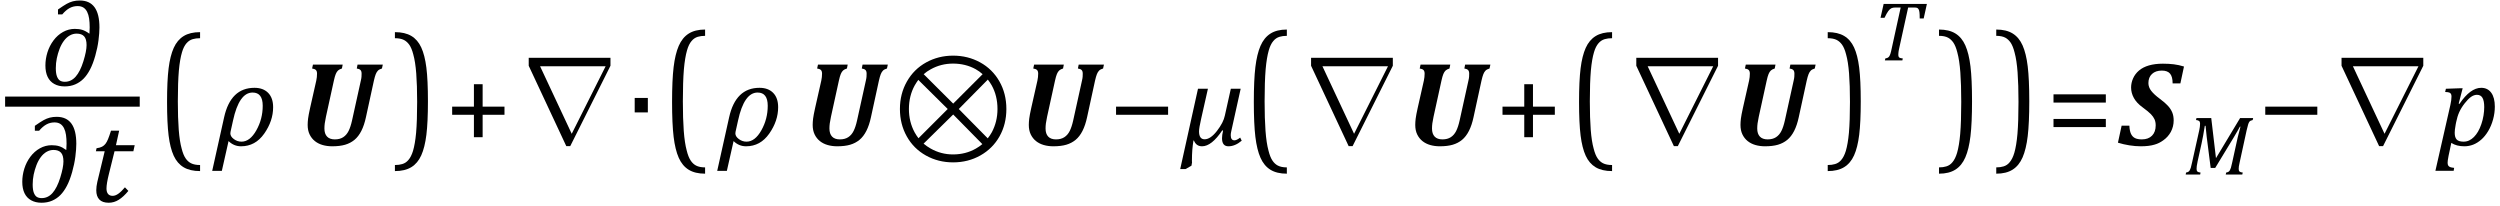
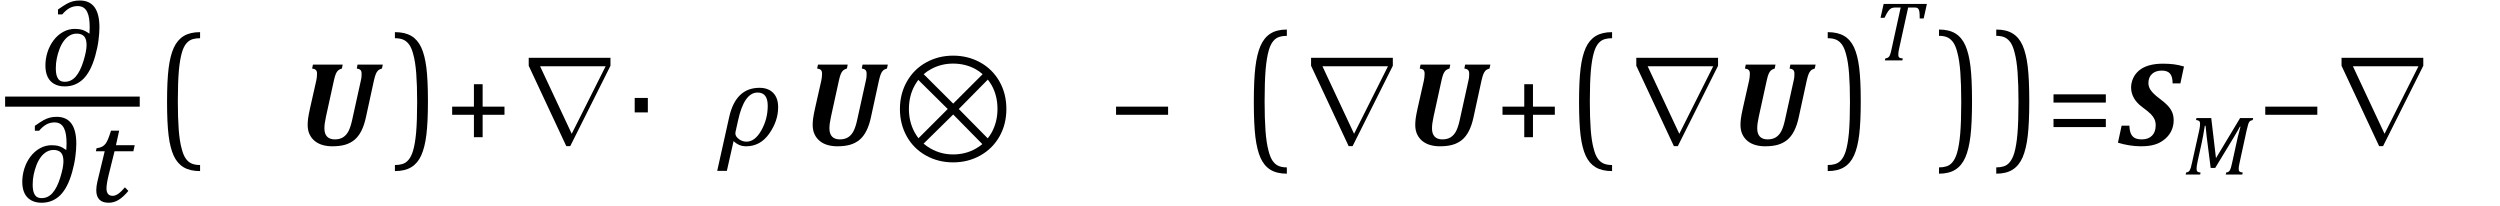
<svg xmlns="http://www.w3.org/2000/svg" stroke-dasharray="none" shape-rendering="auto" font-family="'Dialog'" width="412.813" text-rendering="auto" fill-opacity="1" contentScriptType="text/ecmascript" color-interpolation="auto" color-rendering="auto" preserveAspectRatio="xMidYMid meet" font-size="12" fill="black" stroke="black" image-rendering="auto" stroke-miterlimit="10" zoomAndPan="magnify" version="1.0" stroke-linecap="square" stroke-linejoin="miter" contentStyleType="text/css" font-style="normal" height="34" stroke-width="1" stroke-dashoffset="0" font-weight="normal" stroke-opacity="1" y="-10">
  <defs id="genericDefs" />
  <g>
    <g text-rendering="optimizeLegibility" stroke-width="1.667" color-interpolation="linearRGB" color-rendering="optimizeQuality" image-rendering="optimizeQuality">
      <line y2="16.78" fill="none" x1="1.678" x2="22.24" y1="16.78" />
      <path d="M8.094 -8.547 L8.109 -8.797 Q8.141 -9.266 8.141 -9.594 Q8.141 -10.406 8.047 -11.047 Q7.953 -11.688 7.719 -12.156 Q7.484 -12.625 7.102 -12.867 Q6.719 -13.109 6.141 -13.109 Q5.422 -13.109 4.812 -12.773 Q4.203 -12.438 3.609 -11.734 L2.906 -11.734 L2.906 -12.547 Q3.844 -13.203 4.352 -13.484 Q4.859 -13.766 5.375 -13.898 Q5.891 -14.031 6.5 -14.031 Q8.125 -14.031 8.938 -12.922 Q9.75 -11.812 9.75 -9.578 Q9.75 -8.688 9.594 -7.461 Q9.438 -6.234 9.062 -4.906 Q8.688 -3.578 8.203 -2.648 Q7.719 -1.719 7.125 -1.117 Q6.531 -0.516 5.75 -0.18 Q4.969 0.156 4 0.156 Q3.016 0.156 2.289 -0.25 Q1.562 -0.656 1.195 -1.422 Q0.828 -2.188 0.828 -3.297 Q0.828 -4.391 1.164 -5.469 Q1.5 -6.547 2.164 -7.438 Q2.828 -8.328 3.742 -8.836 Q4.656 -9.344 5.688 -9.344 Q6.391 -9.344 6.922 -9.18 Q7.453 -9.016 8.094 -8.547 ZM7.625 -6.672 Q7.625 -7.672 7.219 -8.117 Q6.812 -8.562 5.984 -8.562 Q5.391 -8.562 4.852 -8.258 Q4.312 -7.953 3.883 -7.375 Q3.453 -6.797 3.164 -6.039 Q2.875 -5.281 2.711 -4.492 Q2.547 -3.703 2.547 -2.859 Q2.547 -1.969 2.742 -1.477 Q2.938 -0.984 3.25 -0.797 Q3.562 -0.609 4.031 -0.609 Q5.078 -0.609 5.828 -1.461 Q6.578 -2.312 7.102 -4 Q7.625 -5.688 7.625 -6.672 Z" stroke-width="1" transform="translate(6.67,14.113)" stroke="none" />
    </g>
    <g text-rendering="optimizeLegibility" transform="translate(2.85,33.322)" color-rendering="optimizeQuality" color-interpolation="linearRGB" image-rendering="optimizeQuality">
      <path d="M8.094 -8.547 L8.109 -8.797 Q8.141 -9.266 8.141 -9.594 Q8.141 -10.406 8.047 -11.047 Q7.953 -11.688 7.719 -12.156 Q7.484 -12.625 7.102 -12.867 Q6.719 -13.109 6.141 -13.109 Q5.422 -13.109 4.812 -12.773 Q4.203 -12.438 3.609 -11.734 L2.906 -11.734 L2.906 -12.547 Q3.844 -13.203 4.352 -13.484 Q4.859 -13.766 5.375 -13.898 Q5.891 -14.031 6.5 -14.031 Q8.125 -14.031 8.938 -12.922 Q9.75 -11.812 9.75 -9.578 Q9.75 -8.688 9.594 -7.461 Q9.438 -6.234 9.062 -4.906 Q8.688 -3.578 8.203 -2.648 Q7.719 -1.719 7.125 -1.117 Q6.531 -0.516 5.75 -0.18 Q4.969 0.156 4 0.156 Q3.016 0.156 2.289 -0.25 Q1.562 -0.656 1.195 -1.422 Q0.828 -2.188 0.828 -3.297 Q0.828 -4.391 1.164 -5.469 Q1.5 -6.547 2.164 -7.438 Q2.828 -8.328 3.742 -8.836 Q4.656 -9.344 5.688 -9.344 Q6.391 -9.344 6.922 -9.18 Q7.453 -9.016 8.094 -8.547 ZM7.625 -6.672 Q7.625 -7.672 7.219 -8.117 Q6.812 -8.562 5.984 -8.562 Q5.391 -8.562 4.852 -8.258 Q4.312 -7.953 3.883 -7.375 Q3.453 -6.797 3.164 -6.039 Q2.875 -5.281 2.711 -4.492 Q2.547 -3.703 2.547 -2.859 Q2.547 -1.969 2.742 -1.477 Q2.938 -0.984 3.25 -0.797 Q3.562 -0.609 4.031 -0.609 Q5.078 -0.609 5.828 -1.461 Q6.578 -2.312 7.102 -4 Q7.625 -5.688 7.625 -6.672 Z" stroke="none" />
    </g>
    <g text-rendering="optimizeLegibility" transform="translate(14.6,33.322)" color-rendering="optimizeQuality" color-interpolation="linearRGB" image-rendering="optimizeQuality">
      <path d="M6.594 -1.797 Q5.797 -0.828 5.016 -0.336 Q4.234 0.156 3.344 0.156 Q2.312 0.156 1.805 -0.375 Q1.297 -0.906 1.297 -1.906 Q1.297 -2.516 1.469 -3.281 L2.688 -8.344 L1.234 -8.344 L1.344 -8.844 Q1.922 -8.922 2.258 -9.102 Q2.594 -9.281 2.82 -9.578 Q3.047 -9.875 3.242 -10.352 Q3.438 -10.828 3.734 -11.75 L5.078 -11.75 L4.547 -9.344 L7.641 -9.344 L7.422 -8.344 L4.312 -8.344 L3.375 -4.562 Q2.984 -2.984 2.984 -2.203 Q2.984 -1.609 3.242 -1.297 Q3.5 -0.984 4 -0.984 Q4.453 -0.984 4.945 -1.336 Q5.438 -1.688 6.031 -2.391 L6.594 -1.797 Z" stroke="none" />
    </g>
    <g text-rendering="optimizeLegibility" transform="translate(25.819,22.912) matrix(1,0,0,1.256,0,0)" color-rendering="optimizeQuality" color-interpolation="linearRGB" image-rendering="optimizeQuality">
      <path d="M7.219 4.25 Q5.562 4.25 4.508 3.75 Q3.453 3.25 2.867 2.234 Q2.281 1.219 2.023 -0.414 Q1.766 -2.047 1.766 -4.844 Q1.766 -7.625 2.023 -9.266 Q2.281 -10.906 2.867 -11.945 Q3.453 -12.984 4.508 -13.5 Q5.562 -14.016 7.219 -14.016 L7.219 -13.219 Q6.531 -13.219 6 -13.094 Q5.406 -12.953 4.984 -12.562 Q4.516 -12.141 4.234 -11.375 Q3.891 -10.469 3.719 -8.984 Q3.547 -7.406 3.547 -4.922 Q3.547 -2.719 3.695 -1.18 Q3.844 0.359 4.188 1.328 Q4.453 2.156 4.859 2.609 Q5.219 3.016 5.719 3.219 Q6.297 3.453 7.219 3.453 L7.219 4.25 Z" stroke="none" />
    </g>
    <g text-rendering="optimizeLegibility" transform="translate(35.397,24)" color-rendering="optimizeQuality" color-interpolation="linearRGB" image-rendering="optimizeQuality">
-       <path d="M2.344 -0.703 L1.234 4.219 L-0.359 4.219 L1.609 -4.625 Q2.688 -9.5 6.625 -9.5 Q8.062 -9.5 8.883 -8.664 Q9.703 -7.828 9.703 -6.297 Q9.703 -4.031 8.234 -1.938 Q6.766 0.156 4.406 0.156 Q3.219 0.156 2.344 -0.703 ZM3.078 -4.078 L2.672 -2.25 Q2.641 -2.109 2.641 -1.969 Q2.641 -1.469 3.211 -1.039 Q3.781 -0.609 4.484 -0.609 Q5.875 -0.609 6.93 -2.477 Q7.984 -4.344 7.984 -6.531 Q7.984 -8.719 6.312 -8.719 Q4.078 -8.719 3.078 -4.078 Z" stroke="none" />
-     </g>
+       </g>
    <g text-rendering="optimizeLegibility" transform="translate(49.1,24)" color-rendering="optimizeQuality" color-interpolation="linearRGB" image-rendering="optimizeQuality">
      <path d="M11.328 -4.656 Q11.047 -3.328 10.57 -2.391 Q10.094 -1.453 9.43 -0.906 Q8.766 -0.359 7.891 -0.102 Q7.016 0.156 5.75 0.156 Q4.906 0.156 4.172 -0.055 Q3.438 -0.266 2.891 -0.703 Q2.344 -1.141 2.023 -1.805 Q1.703 -2.469 1.703 -3.375 Q1.703 -3.844 1.773 -4.422 Q1.844 -5 2.109 -6.188 L3.125 -10.688 Q3.25 -11.266 3.25 -11.844 Q3.25 -12.25 3.062 -12.438 Q2.875 -12.625 2.438 -12.688 L2.578 -13.328 L7.484 -13.328 L7.359 -12.688 Q6.938 -12.562 6.719 -12.359 Q6.5 -12.156 6.344 -11.781 Q6.188 -11.406 6.031 -10.688 L4.719 -4.703 Q4.578 -4.047 4.523 -3.617 Q4.469 -3.188 4.469 -2.781 Q4.469 -1.906 4.906 -1.445 Q5.344 -0.984 6.188 -0.984 Q7.016 -0.984 7.57 -1.344 Q8.125 -1.703 8.461 -2.375 Q8.797 -3.047 9.031 -4.109 L10.484 -10.688 Q10.578 -11.078 10.594 -11.344 Q10.609 -11.609 10.609 -11.844 Q10.609 -12.25 10.422 -12.438 Q10.234 -12.625 9.812 -12.688 L9.938 -13.328 L14.109 -13.328 L13.969 -12.688 Q13.531 -12.562 13.312 -12.344 Q13.094 -12.125 12.945 -11.75 Q12.797 -11.375 12.641 -10.688 L11.328 -4.656 Z" stroke="none" />
    </g>
    <g text-rendering="optimizeLegibility" transform="translate(64.788,22.912) matrix(1,0,0,1.256,0,0)" color-rendering="optimizeQuality" color-interpolation="linearRGB" image-rendering="optimizeQuality">
      <path d="M0.422 -14.016 Q2.078 -14.016 3.133 -13.516 Q4.188 -13.016 4.773 -12 Q5.359 -10.984 5.617 -9.352 Q5.875 -7.719 5.875 -4.922 Q5.875 -2.156 5.617 -0.508 Q5.359 1.141 4.773 2.18 Q4.188 3.219 3.133 3.734 Q2.078 4.25 0.422 4.25 L0.422 3.453 Q1.109 3.453 1.625 3.328 Q2.234 3.188 2.641 2.797 Q3.109 2.375 3.406 1.609 Q3.75 0.703 3.922 -0.781 Q4.094 -2.359 4.094 -4.844 Q4.094 -7.047 3.945 -8.586 Q3.797 -10.125 3.453 -11.094 Q3.188 -11.922 2.781 -12.375 Q2.406 -12.781 1.922 -12.984 Q1.344 -13.219 0.422 -13.219 L0.422 -14.016 Z" stroke="none" />
    </g>
    <g text-rendering="optimizeLegibility" transform="translate(73.444,24)" color-rendering="optimizeQuality" color-interpolation="linearRGB" image-rendering="optimizeQuality">
      <path d="M6.25 -5.047 L6.25 -1.344 L4.812 -1.344 L4.812 -5.047 L1.219 -5.047 L1.219 -6.391 L4.812 -6.391 L4.812 -10.094 L6.25 -10.094 L6.25 -6.391 L9.859 -6.391 L9.859 -5.047 L6.25 -5.047 Z" stroke="none" />
    </g>
    <g text-rendering="optimizeLegibility" transform="translate(85.132,24)" color-rendering="optimizeQuality" color-interpolation="linearRGB" image-rendering="optimizeQuality">
      <path d="M15.672 -14.453 L15.672 -13.141 L9.031 0.125 L8.375 0.125 L2.172 -13.141 L2.172 -14.453 L15.672 -14.453 ZM14.875 -13.062 L4.047 -13.062 L9.266 -1.922 L9.281 -1.922 L14.875 -13.062 Z" stroke="none" />
    </g>
    <g text-rendering="optimizeLegibility" transform="translate(103.413,24)" color-rendering="optimizeQuality" color-interpolation="linearRGB" image-rendering="optimizeQuality">
      <path d="M3.562 -7.828 L3.562 -5.438 L1.391 -5.438 L1.391 -7.828 L3.562 -7.828 Z" stroke="none" />
    </g>
    <g text-rendering="optimizeLegibility" transform="translate(109.21,23.141) matrix(1,0,0,1.303,0,0)" color-rendering="optimizeQuality" color-interpolation="linearRGB" image-rendering="optimizeQuality">
-       <path d="M7.219 4.25 Q5.562 4.25 4.508 3.75 Q3.453 3.25 2.867 2.234 Q2.281 1.219 2.023 -0.414 Q1.766 -2.047 1.766 -4.844 Q1.766 -7.625 2.023 -9.266 Q2.281 -10.906 2.867 -11.945 Q3.453 -12.984 4.508 -13.5 Q5.562 -14.016 7.219 -14.016 L7.219 -13.219 Q6.531 -13.219 6 -13.094 Q5.406 -12.953 4.984 -12.562 Q4.516 -12.141 4.234 -11.375 Q3.891 -10.469 3.719 -8.984 Q3.547 -7.406 3.547 -4.922 Q3.547 -2.719 3.695 -1.18 Q3.844 0.359 4.188 1.328 Q4.453 2.156 4.859 2.609 Q5.219 3.016 5.719 3.219 Q6.297 3.453 7.219 3.453 L7.219 4.25 Z" stroke="none" />
-     </g>
+       </g>
    <g text-rendering="optimizeLegibility" transform="translate(118.788,24)" color-rendering="optimizeQuality" color-interpolation="linearRGB" image-rendering="optimizeQuality">
      <path d="M2.344 -0.703 L1.234 4.219 L-0.359 4.219 L1.609 -4.625 Q2.688 -9.5 6.625 -9.5 Q8.062 -9.5 8.883 -8.664 Q9.703 -7.828 9.703 -6.297 Q9.703 -4.031 8.234 -1.938 Q6.766 0.156 4.406 0.156 Q3.219 0.156 2.344 -0.703 ZM3.078 -4.078 L2.672 -2.25 Q2.641 -2.109 2.641 -1.969 Q2.641 -1.469 3.211 -1.039 Q3.781 -0.609 4.484 -0.609 Q5.875 -0.609 6.93 -2.477 Q7.984 -4.344 7.984 -6.531 Q7.984 -8.719 6.312 -8.719 Q4.078 -8.719 3.078 -4.078 Z" stroke="none" />
    </g>
    <g text-rendering="optimizeLegibility" transform="translate(132.491,24)" color-rendering="optimizeQuality" color-interpolation="linearRGB" image-rendering="optimizeQuality">
      <path d="M11.328 -4.656 Q11.047 -3.328 10.57 -2.391 Q10.094 -1.453 9.43 -0.906 Q8.766 -0.359 7.891 -0.102 Q7.016 0.156 5.75 0.156 Q4.906 0.156 4.172 -0.055 Q3.438 -0.266 2.891 -0.703 Q2.344 -1.141 2.023 -1.805 Q1.703 -2.469 1.703 -3.375 Q1.703 -3.844 1.773 -4.422 Q1.844 -5 2.109 -6.188 L3.125 -10.688 Q3.25 -11.266 3.25 -11.844 Q3.25 -12.25 3.062 -12.438 Q2.875 -12.625 2.438 -12.688 L2.578 -13.328 L7.484 -13.328 L7.359 -12.688 Q6.938 -12.562 6.719 -12.359 Q6.5 -12.156 6.344 -11.781 Q6.188 -11.406 6.031 -10.688 L4.719 -4.703 Q4.578 -4.047 4.523 -3.617 Q4.469 -3.188 4.469 -2.781 Q4.469 -1.906 4.906 -1.445 Q5.344 -0.984 6.188 -0.984 Q7.016 -0.984 7.57 -1.344 Q8.125 -1.703 8.461 -2.375 Q8.797 -3.047 9.031 -4.109 L10.484 -10.688 Q10.578 -11.078 10.594 -11.344 Q10.609 -11.609 10.609 -11.844 Q10.609 -12.25 10.422 -12.438 Q10.234 -12.625 9.812 -12.688 L9.938 -13.328 L14.109 -13.328 L13.969 -12.688 Q13.531 -12.562 13.312 -12.344 Q13.094 -12.125 12.945 -11.75 Q12.797 -11.375 12.641 -10.688 L11.328 -4.656 Z" stroke="none" />
    </g>
    <g text-rendering="optimizeLegibility" transform="translate(146.944,24)" color-rendering="optimizeQuality" color-interpolation="linearRGB" image-rendering="optimizeQuality">
      <path d="M10.438 -14.812 Q12.875 -14.812 14.898 -13.703 Q16.922 -12.594 18.078 -10.57 Q19.234 -8.547 19.234 -6 Q19.234 -3.5 18.109 -1.492 Q16.984 0.516 14.953 1.664 Q12.922 2.812 10.438 2.812 Q7.984 2.812 5.953 1.68 Q3.922 0.547 2.789 -1.477 Q1.656 -3.5 1.656 -6 Q1.656 -8.516 2.812 -10.547 Q3.969 -12.578 5.992 -13.695 Q8.016 -14.812 10.438 -14.812 ZM10.422 -13.5 Q8.438 -13.5 6.75 -12.562 Q6.109 -12.219 5.578 -11.75 L10.453 -6.891 L15.312 -11.75 Q14.797 -12.219 14.156 -12.578 Q12.484 -13.5 10.422 -13.5 ZM6.734 0.531 Q8.438 1.5 10.422 1.5 Q12.516 1.5 14.203 0.531 Q14.781 0.203 15.266 -0.203 L10.453 -5.094 L5.562 -0.281 Q6.094 0.172 6.734 0.531 ZM11.375 -6 L16.156 -1.156 Q16.531 -1.625 16.828 -2.156 Q17.766 -3.906 17.766 -6 Q17.766 -8.188 16.812 -9.906 Q16.516 -10.422 16.172 -10.859 L11.375 -6 ZM4.094 -9.891 Q3.141 -8.156 3.141 -6 Q3.141 -3.891 4.078 -2.156 Q4.375 -1.625 4.719 -1.172 L9.547 -6 L4.688 -10.812 Q4.375 -10.375 4.094 -9.891 Z" stroke="none" />
    </g>
    <g text-rendering="optimizeLegibility" transform="translate(168.179,24)" color-rendering="optimizeQuality" color-interpolation="linearRGB" image-rendering="optimizeQuality">
-       <path d="M11.328 -4.656 Q11.047 -3.328 10.57 -2.391 Q10.094 -1.453 9.43 -0.906 Q8.766 -0.359 7.891 -0.102 Q7.016 0.156 5.75 0.156 Q4.906 0.156 4.172 -0.055 Q3.438 -0.266 2.891 -0.703 Q2.344 -1.141 2.023 -1.805 Q1.703 -2.469 1.703 -3.375 Q1.703 -3.844 1.773 -4.422 Q1.844 -5 2.109 -6.188 L3.125 -10.688 Q3.25 -11.266 3.25 -11.844 Q3.25 -12.25 3.062 -12.438 Q2.875 -12.625 2.438 -12.688 L2.578 -13.328 L7.484 -13.328 L7.359 -12.688 Q6.938 -12.562 6.719 -12.359 Q6.5 -12.156 6.344 -11.781 Q6.188 -11.406 6.031 -10.688 L4.719 -4.703 Q4.578 -4.047 4.523 -3.617 Q4.469 -3.188 4.469 -2.781 Q4.469 -1.906 4.906 -1.445 Q5.344 -0.984 6.188 -0.984 Q7.016 -0.984 7.57 -1.344 Q8.125 -1.703 8.461 -2.375 Q8.797 -3.047 9.031 -4.109 L10.484 -10.688 Q10.578 -11.078 10.594 -11.344 Q10.609 -11.609 10.609 -11.844 Q10.609 -12.25 10.422 -12.438 Q10.234 -12.625 9.812 -12.688 L9.938 -13.328 L14.109 -13.328 L13.969 -12.688 Q13.531 -12.562 13.312 -12.344 Q13.094 -12.125 12.945 -11.75 Q12.797 -11.375 12.641 -10.688 L11.328 -4.656 Z" stroke="none" />
-     </g>
+       </g>
    <g text-rendering="optimizeLegibility" transform="translate(183.054,24)" color-rendering="optimizeQuality" color-interpolation="linearRGB" image-rendering="optimizeQuality">
      <path d="M1.234 -5.047 L1.234 -6.391 L9.828 -6.391 L9.828 -5.047 L1.234 -5.047 Z" stroke="none" />
    </g>
    <g text-rendering="optimizeLegibility" transform="translate(194.975,24)" color-rendering="optimizeQuality" color-interpolation="linearRGB" image-rendering="optimizeQuality">
-       <path d="M10.062 -0.766 Q8.969 0.156 7.875 0.156 Q6.812 0.156 6.812 -1.172 Q6.812 -1.688 6.984 -2.422 L6.859 -2.484 Q5.094 0.156 3.516 0.156 Q2.547 0.156 2.172 -0.797 L2.094 -0.797 Q1.844 0.734 1.844 2.406 L1.844 2.625 Q1.844 2.719 1.859 2.828 L1.766 3.359 L0.781 3.922 L-0.094 3.922 L2.844 -9.344 L4.484 -9.344 L3.359 -4.359 Q3.016 -2.844 3.016 -2.312 Q3.016 -1 3.938 -1 Q4.906 -1 5.977 -2.383 Q7.047 -3.766 7.281 -4.922 L8.266 -9.344 L9.891 -9.344 L8.344 -2.359 Q8.25 -1.969 8.25 -1.688 Q8.25 -0.828 8.859 -0.828 Q9.234 -0.828 9.812 -1.281 L10.062 -0.766 Z" stroke="none" />
-     </g>
+       </g>
    <g text-rendering="optimizeLegibility" transform="translate(205.272,23.141) matrix(1,0,0,1.303,0,0)" color-rendering="optimizeQuality" color-interpolation="linearRGB" image-rendering="optimizeQuality">
      <path d="M7.219 4.25 Q5.562 4.25 4.508 3.75 Q3.453 3.25 2.867 2.234 Q2.281 1.219 2.023 -0.414 Q1.766 -2.047 1.766 -4.844 Q1.766 -7.625 2.023 -9.266 Q2.281 -10.906 2.867 -11.945 Q3.453 -12.984 4.508 -13.5 Q5.562 -14.016 7.219 -14.016 L7.219 -13.219 Q6.531 -13.219 6 -13.094 Q5.406 -12.953 4.984 -12.562 Q4.516 -12.141 4.234 -11.375 Q3.891 -10.469 3.719 -8.984 Q3.547 -7.406 3.547 -4.922 Q3.547 -2.719 3.695 -1.18 Q3.844 0.359 4.188 1.328 Q4.453 2.156 4.859 2.609 Q5.219 3.016 5.719 3.219 Q6.297 3.453 7.219 3.453 L7.219 4.25 Z" stroke="none" />
    </g>
    <g text-rendering="optimizeLegibility" transform="translate(214.319,24)" color-rendering="optimizeQuality" color-interpolation="linearRGB" image-rendering="optimizeQuality">
      <path d="M15.672 -14.453 L15.672 -13.141 L9.031 0.125 L8.375 0.125 L2.172 -13.141 L2.172 -14.453 L15.672 -14.453 ZM14.875 -13.062 L4.047 -13.062 L9.266 -1.922 L9.281 -1.922 L14.875 -13.062 Z" stroke="none" />
    </g>
    <g text-rendering="optimizeLegibility" transform="translate(231.991,24)" color-rendering="optimizeQuality" color-interpolation="linearRGB" image-rendering="optimizeQuality">
      <path d="M11.328 -4.656 Q11.047 -3.328 10.57 -2.391 Q10.094 -1.453 9.43 -0.906 Q8.766 -0.359 7.891 -0.102 Q7.016 0.156 5.75 0.156 Q4.906 0.156 4.172 -0.055 Q3.438 -0.266 2.891 -0.703 Q2.344 -1.141 2.023 -1.805 Q1.703 -2.469 1.703 -3.375 Q1.703 -3.844 1.773 -4.422 Q1.844 -5 2.109 -6.188 L3.125 -10.688 Q3.25 -11.266 3.25 -11.844 Q3.25 -12.25 3.062 -12.438 Q2.875 -12.625 2.438 -12.688 L2.578 -13.328 L7.484 -13.328 L7.359 -12.688 Q6.938 -12.562 6.719 -12.359 Q6.5 -12.156 6.344 -11.781 Q6.188 -11.406 6.031 -10.688 L4.719 -4.703 Q4.578 -4.047 4.523 -3.617 Q4.469 -3.188 4.469 -2.781 Q4.469 -1.906 4.906 -1.445 Q5.344 -0.984 6.188 -0.984 Q7.016 -0.984 7.57 -1.344 Q8.125 -1.703 8.461 -2.375 Q8.797 -3.047 9.031 -4.109 L10.484 -10.688 Q10.578 -11.078 10.594 -11.344 Q10.609 -11.609 10.609 -11.844 Q10.609 -12.25 10.422 -12.438 Q10.234 -12.625 9.812 -12.688 L9.938 -13.328 L14.109 -13.328 L13.969 -12.688 Q13.531 -12.562 13.312 -12.344 Q13.094 -12.125 12.945 -11.75 Q12.797 -11.375 12.641 -10.688 L11.328 -4.656 Z" stroke="none" />
    </g>
    <g text-rendering="optimizeLegibility" transform="translate(246.882,24)" color-rendering="optimizeQuality" color-interpolation="linearRGB" image-rendering="optimizeQuality">
      <path d="M6.25 -5.047 L6.25 -1.344 L4.812 -1.344 L4.812 -5.047 L1.219 -5.047 L1.219 -6.391 L4.812 -6.391 L4.812 -10.094 L6.25 -10.094 L6.25 -6.391 L9.859 -6.391 L9.859 -5.047 L6.25 -5.047 Z" stroke="none" />
    </g>
    <g text-rendering="optimizeLegibility" transform="translate(258.975,22.912) matrix(1,0,0,1.256,0,0)" color-rendering="optimizeQuality" color-interpolation="linearRGB" image-rendering="optimizeQuality">
      <path d="M7.219 4.25 Q5.562 4.25 4.508 3.75 Q3.453 3.25 2.867 2.234 Q2.281 1.219 2.023 -0.414 Q1.766 -2.047 1.766 -4.844 Q1.766 -7.625 2.023 -9.266 Q2.281 -10.906 2.867 -11.945 Q3.453 -12.984 4.508 -13.5 Q5.562 -14.016 7.219 -14.016 L7.219 -13.219 Q6.531 -13.219 6 -13.094 Q5.406 -12.953 4.984 -12.562 Q4.516 -12.141 4.234 -11.375 Q3.891 -10.469 3.719 -8.984 Q3.547 -7.406 3.547 -4.922 Q3.547 -2.719 3.695 -1.18 Q3.844 0.359 4.188 1.328 Q4.453 2.156 4.859 2.609 Q5.219 3.016 5.719 3.219 Q6.297 3.453 7.219 3.453 L7.219 4.25 Z" stroke="none" />
    </g>
    <g text-rendering="optimizeLegibility" transform="translate(268.022,24)" color-rendering="optimizeQuality" color-interpolation="linearRGB" image-rendering="optimizeQuality">
      <path d="M15.672 -14.453 L15.672 -13.141 L9.031 0.125 L8.375 0.125 L2.172 -13.141 L2.172 -14.453 L15.672 -14.453 ZM14.875 -13.062 L4.047 -13.062 L9.266 -1.922 L9.281 -1.922 L14.875 -13.062 Z" stroke="none" />
    </g>
    <g text-rendering="optimizeLegibility" transform="translate(285.694,24)" color-rendering="optimizeQuality" color-interpolation="linearRGB" image-rendering="optimizeQuality">
      <path d="M11.328 -4.656 Q11.047 -3.328 10.57 -2.391 Q10.094 -1.453 9.43 -0.906 Q8.766 -0.359 7.891 -0.102 Q7.016 0.156 5.75 0.156 Q4.906 0.156 4.172 -0.055 Q3.438 -0.266 2.891 -0.703 Q2.344 -1.141 2.023 -1.805 Q1.703 -2.469 1.703 -3.375 Q1.703 -3.844 1.773 -4.422 Q1.844 -5 2.109 -6.188 L3.125 -10.688 Q3.25 -11.266 3.25 -11.844 Q3.25 -12.25 3.062 -12.438 Q2.875 -12.625 2.438 -12.688 L2.578 -13.328 L7.484 -13.328 L7.359 -12.688 Q6.938 -12.562 6.719 -12.359 Q6.5 -12.156 6.344 -11.781 Q6.188 -11.406 6.031 -10.688 L4.719 -4.703 Q4.578 -4.047 4.523 -3.617 Q4.469 -3.188 4.469 -2.781 Q4.469 -1.906 4.906 -1.445 Q5.344 -0.984 6.188 -0.984 Q7.016 -0.984 7.57 -1.344 Q8.125 -1.703 8.461 -2.375 Q8.797 -3.047 9.031 -4.109 L10.484 -10.688 Q10.578 -11.078 10.594 -11.344 Q10.609 -11.609 10.609 -11.844 Q10.609 -12.25 10.422 -12.438 Q10.234 -12.625 9.812 -12.688 L9.938 -13.328 L14.109 -13.328 L13.969 -12.688 Q13.531 -12.562 13.312 -12.344 Q13.094 -12.125 12.945 -11.75 Q12.797 -11.375 12.641 -10.688 L11.328 -4.656 Z" stroke="none" />
    </g>
    <g text-rendering="optimizeLegibility" transform="translate(301.382,22.912) matrix(1,0,0,1.256,0,0)" color-rendering="optimizeQuality" color-interpolation="linearRGB" image-rendering="optimizeQuality">
      <path d="M0.422 -14.016 Q2.078 -14.016 3.133 -13.516 Q4.188 -13.016 4.773 -12 Q5.359 -10.984 5.617 -9.352 Q5.875 -7.719 5.875 -4.922 Q5.875 -2.156 5.617 -0.508 Q5.359 1.141 4.773 2.18 Q4.188 3.219 3.133 3.734 Q2.078 4.25 0.422 4.25 L0.422 3.453 Q1.109 3.453 1.625 3.328 Q2.234 3.188 2.641 2.797 Q3.109 2.375 3.406 1.609 Q3.75 0.703 3.922 -0.781 Q4.094 -2.359 4.094 -4.844 Q4.094 -7.047 3.945 -8.586 Q3.797 -10.125 3.453 -11.094 Q3.188 -11.922 2.781 -12.375 Q2.406 -12.781 1.922 -12.984 Q1.344 -13.219 0.422 -13.219 L0.422 -14.016 Z" stroke="none" />
    </g>
    <g text-rendering="optimizeLegibility" transform="translate(309.257,9.974)" color-rendering="optimizeQuality" color-interpolation="linearRGB" image-rendering="optimizeQuality">
      <path d="M4.875 0 L1.984 0 L2.062 -0.328 Q2.328 -0.375 2.461 -0.445 Q2.594 -0.516 2.695 -0.656 Q2.797 -0.797 2.898 -1.102 Q3 -1.406 3.125 -2.031 L4.594 -8.734 L3.719 -8.734 Q3.297 -8.734 3.047 -8.609 Q2.797 -8.484 2.547 -8.148 Q2.297 -7.812 1.922 -7.031 L1.266 -7.031 L1.781 -9.328 L8.922 -9.328 L8.391 -6.922 L7.734 -6.922 Q7.734 -7.594 7.695 -7.922 Q7.656 -8.25 7.562 -8.422 Q7.469 -8.594 7.328 -8.664 Q7.188 -8.734 6.844 -8.734 L5.828 -8.734 L4.344 -1.984 Q4.281 -1.719 4.258 -1.562 Q4.234 -1.406 4.219 -1.234 Q4.203 -1.062 4.203 -0.922 Q4.203 -0.719 4.266 -0.594 Q4.328 -0.469 4.469 -0.414 Q4.609 -0.359 4.938 -0.328 L4.875 0 Z" stroke="none" />
    </g>
    <g text-rendering="optimizeLegibility" transform="translate(319.757,23.141) matrix(1,0,0,1.303,0,0)" color-rendering="optimizeQuality" color-interpolation="linearRGB" image-rendering="optimizeQuality">
      <path d="M0.422 -14.016 Q2.078 -14.016 3.133 -13.516 Q4.188 -13.016 4.773 -12 Q5.359 -10.984 5.617 -9.352 Q5.875 -7.719 5.875 -4.922 Q5.875 -2.156 5.617 -0.508 Q5.359 1.141 4.773 2.18 Q4.188 3.219 3.133 3.734 Q2.078 4.25 0.422 4.25 L0.422 3.453 Q1.109 3.453 1.625 3.328 Q2.234 3.188 2.641 2.797 Q3.109 2.375 3.406 1.609 Q3.75 0.703 3.922 -0.781 Q4.094 -2.359 4.094 -4.844 Q4.094 -7.047 3.945 -8.586 Q3.797 -10.125 3.453 -11.094 Q3.188 -11.922 2.781 -12.375 Q2.406 -12.781 1.922 -12.984 Q1.344 -13.219 0.422 -13.219 L0.422 -14.016 Z" stroke="none" />
    </g>
    <g text-rendering="optimizeLegibility" transform="translate(329.21,23.141) matrix(1,0,0,1.303,0,0)" color-rendering="optimizeQuality" color-interpolation="linearRGB" image-rendering="optimizeQuality">
      <path d="M0.422 -14.016 Q2.078 -14.016 3.133 -13.516 Q4.188 -13.016 4.773 -12 Q5.359 -10.984 5.617 -9.352 Q5.875 -7.719 5.875 -4.922 Q5.875 -2.156 5.617 -0.508 Q5.359 1.141 4.773 2.18 Q4.188 3.219 3.133 3.734 Q2.078 4.25 0.422 4.25 L0.422 3.453 Q1.109 3.453 1.625 3.328 Q2.234 3.188 2.641 2.797 Q3.109 2.375 3.406 1.609 Q3.75 0.703 3.922 -0.781 Q4.094 -2.359 4.094 -4.844 Q4.094 -7.047 3.945 -8.586 Q3.797 -10.125 3.453 -11.094 Q3.188 -11.922 2.781 -12.375 Q2.406 -12.781 1.922 -12.984 Q1.344 -13.219 0.422 -13.219 L0.422 -14.016 Z" stroke="none" />
    </g>
    <g text-rendering="optimizeLegibility" transform="translate(337.866,24)" color-rendering="optimizeQuality" color-interpolation="linearRGB" image-rendering="optimizeQuality">
      <path d="M1.219 -7.062 L1.219 -8.422 L9.859 -8.422 L9.859 -7.062 L1.219 -7.062 ZM1.219 -3.016 L1.219 -4.359 L9.859 -4.359 L9.859 -3.016 L1.219 -3.016 Z" stroke="none" />
    </g>
    <g text-rendering="optimizeLegibility" transform="translate(349.803,24)" color-rendering="optimizeQuality" color-interpolation="linearRGB" image-rendering="optimizeQuality">
      <path d="M1.812 -3.25 Q1.844 -2.391 2.078 -1.898 Q2.312 -1.406 2.742 -1.195 Q3.172 -0.984 3.875 -0.984 Q4.938 -0.984 5.547 -1.594 Q6.156 -2.203 6.156 -3.297 Q6.156 -3.875 5.961 -4.305 Q5.766 -4.734 5.367 -5.148 Q4.969 -5.562 3.969 -6.297 Q3.031 -6.969 2.562 -7.805 Q2.094 -8.641 2.094 -9.547 Q2.094 -10.312 2.422 -11.055 Q2.75 -11.797 3.398 -12.352 Q4.047 -12.906 5.039 -13.195 Q6.031 -13.484 7.344 -13.484 Q8.328 -13.484 9.148 -13.383 Q9.969 -13.281 10.828 -13.016 L10.234 -10.234 L8.953 -10.234 Q8.953 -11.328 8.531 -11.836 Q8.109 -12.344 7.172 -12.344 Q6.141 -12.344 5.547 -11.789 Q4.953 -11.234 4.953 -10.281 Q4.953 -9.594 5.43 -8.984 Q5.906 -8.375 6.859 -7.672 Q7.719 -7.031 8.188 -6.516 Q8.656 -6 8.891 -5.43 Q9.125 -4.859 9.125 -4.109 Q9.125 -3.109 8.656 -2.219 Q8.188 -1.375 7.406 -0.828 Q6.719 -0.328 5.984 -0.125 Q5.094 0.156 3.688 0.156 Q2.797 0.156 1.812 0 Q0.828 -0.156 -0.078 -0.438 L0.531 -3.25 L1.812 -3.25 Z" stroke="none" />
    </g>
    <g text-rendering="optimizeLegibility" transform="translate(360.632,28.82)" color-rendering="optimizeQuality" color-interpolation="linearRGB" image-rendering="optimizeQuality">
      <path d="M9.266 -9.328 L11.422 -9.328 L11.344 -9 Q11.094 -8.938 10.977 -8.875 Q10.859 -8.812 10.766 -8.672 Q10.672 -8.531 10.586 -8.242 Q10.5 -7.953 10.344 -7.297 L9.188 -1.984 Q9.094 -1.594 9.062 -1.352 Q9.031 -1.109 9.031 -0.922 Q9.031 -0.609 9.188 -0.484 Q9.344 -0.359 9.703 -0.328 L9.625 0 L6.891 0 L6.969 -0.328 Q7.234 -0.375 7.367 -0.469 Q7.5 -0.562 7.586 -0.727 Q7.672 -0.891 7.75 -1.125 Q7.828 -1.359 7.969 -2.031 L8.875 -6.156 Q9.062 -6.969 9.328 -7.906 L9.234 -7.906 Q9.031 -7.531 8.836 -7.195 Q8.641 -6.859 8.266 -6.219 L5.156 -1.094 L4.406 -1.094 L3.75 -6.219 L3.562 -8.047 L3.438 -8.047 Q3.172 -6.344 2.906 -5.141 L2.25 -2.172 Q2.141 -1.641 2.109 -1.391 Q2.078 -1.141 2.078 -0.922 Q2.078 -0.609 2.227 -0.484 Q2.375 -0.359 2.734 -0.328 L2.672 0 L0.281 0 L0.344 -0.328 Q0.609 -0.375 0.742 -0.469 Q0.875 -0.562 0.961 -0.727 Q1.047 -0.891 1.125 -1.125 Q1.203 -1.359 1.344 -2.031 L2.516 -7.297 Q2.578 -7.594 2.617 -7.859 Q2.656 -8.125 2.656 -8.406 Q2.656 -8.719 2.492 -8.844 Q2.328 -8.969 1.984 -9 L2.062 -9.328 L4.5 -9.328 L5.281 -2.703 L9.266 -9.328 Z" stroke="none" />
    </g>
    <g text-rendering="optimizeLegibility" transform="translate(372.819,24)" color-rendering="optimizeQuality" color-interpolation="linearRGB" image-rendering="optimizeQuality">
      <path d="M1.234 -5.047 L1.234 -6.391 L9.828 -6.391 L9.828 -5.047 L1.234 -5.047 Z" stroke="none" />
    </g>
    <g text-rendering="optimizeLegibility" transform="translate(384.475,24)" color-rendering="optimizeQuality" color-interpolation="linearRGB" image-rendering="optimizeQuality">
      <path d="M15.672 -14.453 L15.672 -13.141 L9.031 0.125 L8.375 0.125 L2.172 -13.141 L2.172 -14.453 L15.672 -14.453 ZM14.875 -13.062 L4.047 -13.062 L9.266 -1.922 L9.281 -1.922 L14.875 -13.062 Z" stroke="none" />
    </g>
    <g text-rendering="optimizeLegibility" transform="translate(402.225,24)" color-rendering="optimizeQuality" color-interpolation="linearRGB" image-rendering="optimizeQuality">
-       <path d="M2.094 1.734 Q2 2.203 1.969 2.453 Q1.938 2.703 1.938 2.875 Q1.938 3.172 2.039 3.336 Q2.141 3.5 2.344 3.586 Q2.547 3.672 3.016 3.719 L2.938 4.203 L-0.078 4.203 L2.391 -6.656 Q2.578 -7.484 2.578 -8.062 Q2.578 -8.344 2.492 -8.492 Q2.406 -8.641 2.211 -8.719 Q2.016 -8.797 1.531 -8.812 L1.656 -9.344 L3.875 -9.422 L4.422 -9.422 L3.766 -6.891 L3.891 -6.844 Q5.688 -9.5 7.484 -9.5 Q8.547 -9.5 9.141 -8.688 Q9.734 -7.875 9.734 -6.391 Q9.734 -5.344 9.445 -4.281 Q9.156 -3.219 8.641 -2.359 Q8.125 -1.5 7.492 -0.945 Q6.859 -0.391 6.164 -0.117 Q5.469 0.156 4.703 0.156 Q3.406 0.156 2.547 -0.406 L2.094 1.734 ZM3.266 -3.406 Q3.172 -2.875 3.141 -2.602 Q3.109 -2.328 3.109 -2.078 Q3.109 -1.312 3.438 -0.961 Q3.766 -0.609 4.578 -0.609 Q5.062 -0.609 5.484 -0.805 Q5.906 -1 6.281 -1.375 Q6.656 -1.75 6.961 -2.273 Q7.266 -2.797 7.508 -3.5 Q7.75 -4.203 7.867 -4.938 Q7.984 -5.672 7.984 -6.312 Q7.984 -7.344 7.695 -7.844 Q7.406 -8.344 6.781 -8.344 Q6.297 -8.344 5.812 -8.008 Q5.328 -7.672 4.75 -6.93 Q4.172 -6.188 3.852 -5.469 Q3.531 -4.75 3.344 -3.812 L3.266 -3.406 Z" stroke="none" />
-     </g>
+       </g>
  </g>
</svg>